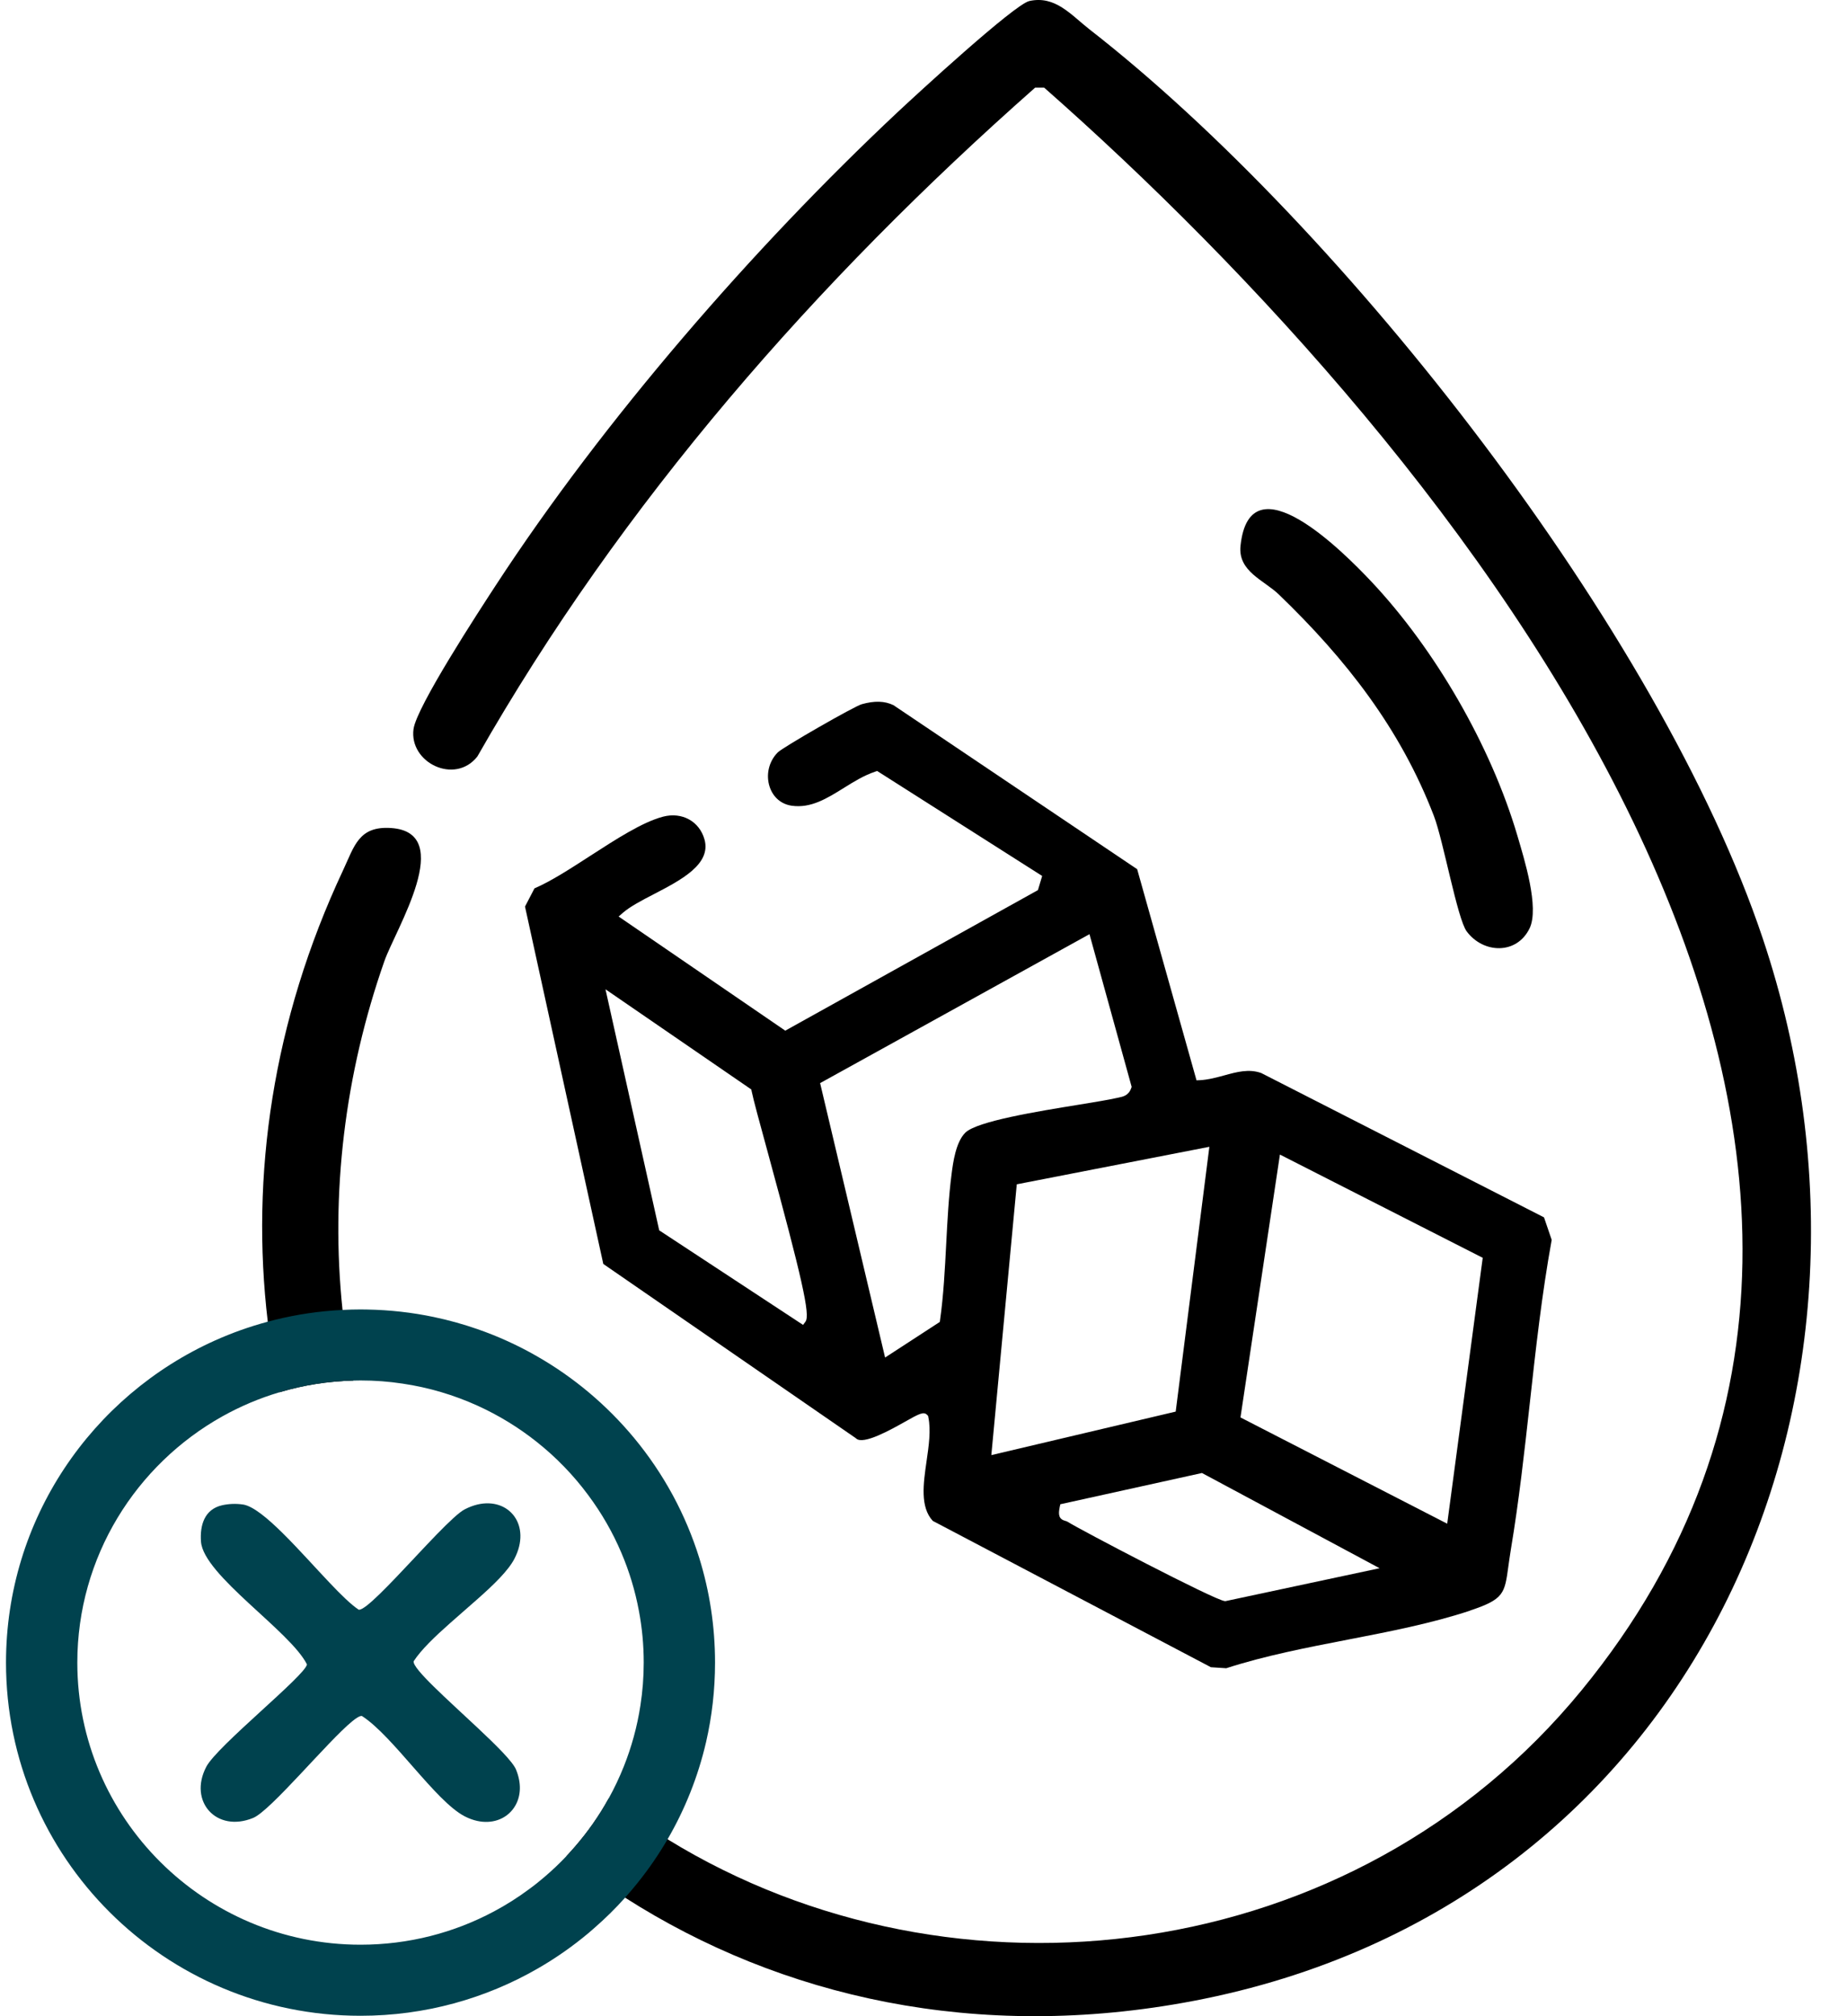
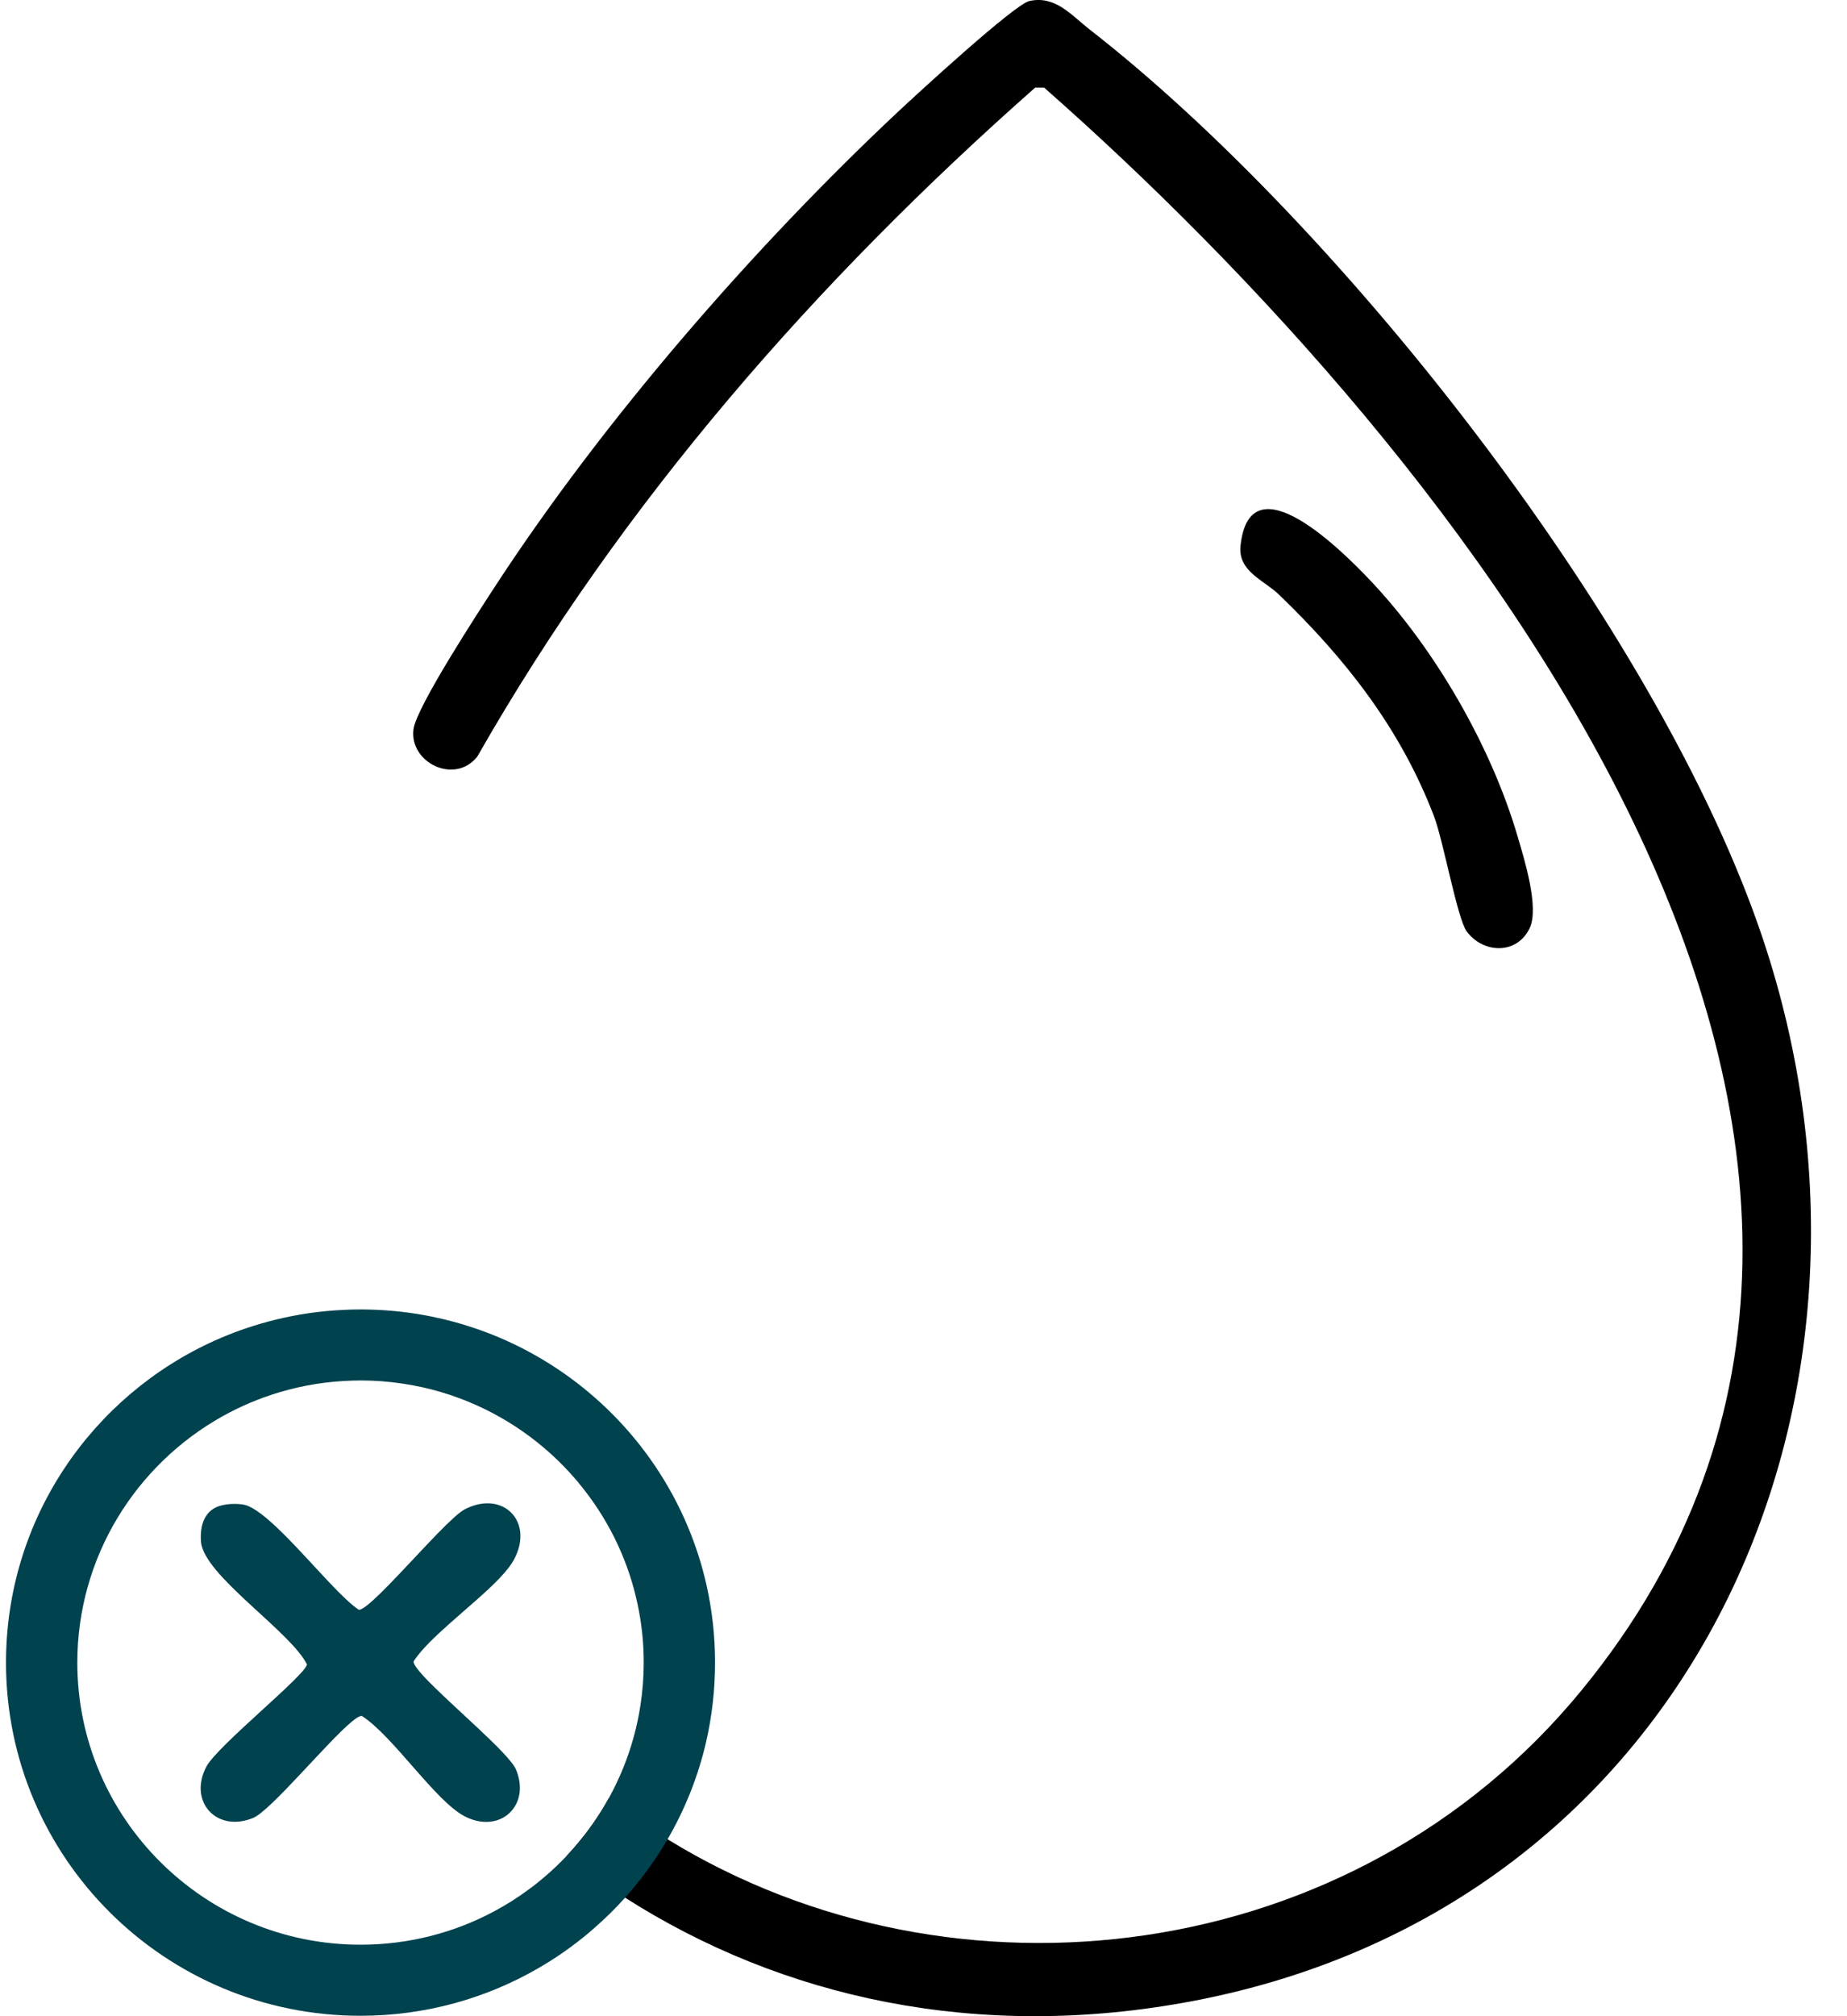
<svg xmlns="http://www.w3.org/2000/svg" width="44" height="48" viewBox="0 0 44 48" fill="none">
  <g clip-path="url(#clip0_1772_22616)">
-     <path d="M8.16 31.186C8.219 31.75 8.305 32.312 8.418 32.868C7.813 32.883 7.229 32.977 6.673 33.142C6.667 33.144 6.661 33.145 6.654 33.147C6.538 32.594 6.446 32.033 6.379 31.466C5.967 27.997 6.49 24.302 8.173 20.718C8.444 20.141 8.545 19.66 9.32 19.713C10.873 19.821 9.426 22.118 9.158 22.879C8.213 25.569 7.869 28.415 8.16 31.186Z" fill="black" />
    <path d="M28.431 47.636C23.285 48.617 18.609 47.552 14.891 45.178C14.409 44.87 13.942 44.54 13.493 44.19C13.559 44.12 13.624 44.048 13.687 43.975C13.997 43.62 14.27 43.233 14.498 42.819C14.951 43.168 15.42 43.492 15.903 43.788C22.719 47.978 32.249 46.862 37.681 40.236C48.232 27.362 34.67 10.709 24.874 2.086H24.66C19.456 6.676 14.816 11.968 11.372 18.01C10.836 18.692 9.742 18.155 9.851 17.357C9.926 16.82 11.413 14.544 11.806 13.942C14.376 10.005 17.942 5.899 21.374 2.679C21.819 2.262 24.165 0.103 24.522 0.024C25.141 -0.112 25.513 0.355 25.953 0.698C32.028 5.427 39.55 15.049 41.993 22.341C45.681 33.346 40.316 45.371 28.431 47.636Z" fill="black" />
-     <path d="M35.027 38.34C35.826 38.074 35.845 37.938 35.933 37.289C35.95 37.171 35.968 37.037 35.993 36.884C36.185 35.738 36.316 34.555 36.443 33.41C36.584 32.129 36.731 30.804 36.965 29.518L36.782 28.982L30.046 25.546C29.753 25.441 29.467 25.519 29.165 25.602C28.979 25.652 28.788 25.705 28.588 25.716L28.504 25.72L27.09 20.693L21.284 16.788C21.075 16.687 20.835 16.68 20.53 16.765C20.353 16.813 18.651 17.789 18.529 17.912C18.315 18.125 18.24 18.448 18.336 18.735C18.42 18.983 18.611 19.146 18.861 19.182C19.317 19.247 19.697 19.01 20.1 18.76C20.337 18.612 20.582 18.46 20.848 18.371L20.896 18.355L24.827 20.854L24.726 21.191L18.707 24.537L14.737 21.82L14.84 21.73C15.016 21.578 15.289 21.436 15.577 21.287C16.219 20.954 16.948 20.576 16.783 19.986C16.662 19.552 16.246 19.324 15.794 19.443C15.304 19.572 14.676 19.978 14.068 20.371C13.587 20.682 13.132 20.977 12.732 21.15L12.507 21.583L14.372 30.091L20.389 34.24L20.395 34.246C20.565 34.407 21.235 34.03 21.556 33.849C21.893 33.659 22.007 33.596 22.09 33.688L22.11 33.709L22.115 33.737C22.18 34.049 22.126 34.424 22.073 34.786C21.996 35.322 21.915 35.876 22.221 36.208L28.847 39.692L29.212 39.716C30.128 39.419 31.133 39.224 32.104 39.036C33.091 38.845 34.112 38.647 35.026 38.343L35.027 38.34ZM30.491 27.487L35.322 29.945L34.476 36.275L29.551 33.745L30.491 27.487V27.487ZM19.191 31.461L19.131 31.542L15.704 29.291L14.424 23.552L17.898 25.937L17.906 25.978C17.945 26.173 18.106 26.763 18.293 27.445C19.111 30.445 19.304 31.307 19.19 31.461L19.191 31.461ZM22.67 27.943C22.6 28.48 22.57 29.054 22.541 29.61C22.51 30.212 22.478 30.835 22.395 31.423L22.389 31.471L21.085 32.319L19.537 25.786L25.954 22.24L26.959 25.876L26.947 25.908C26.886 26.081 26.755 26.108 26.649 26.13C26.635 26.133 26.621 26.136 26.607 26.139C26.405 26.185 26.071 26.239 25.685 26.302C24.724 26.458 23.272 26.693 22.996 26.966C22.768 27.192 22.704 27.681 22.67 27.943ZM24.222 28.195L28.81 27.302L28.008 33.606L23.616 34.642L24.222 28.195ZM29.192 38.118L29.175 38.117C28.927 38.092 25.711 36.408 25.431 36.228C25.416 36.218 25.4 36.214 25.38 36.209C25.219 36.166 25.209 36.056 25.245 35.879L25.26 35.812L28.634 35.068L32.865 37.335L29.191 38.119L29.192 38.118Z" fill="black" />
    <path d="M29.552 12.994C29.775 10.887 32.029 13.169 32.655 13.831C34.186 15.451 35.516 17.757 36.146 19.889C36.307 20.438 36.678 21.609 36.437 22.104C36.13 22.732 35.336 22.704 34.941 22.175C34.718 21.878 34.384 20.014 34.161 19.431C33.361 17.345 32.06 15.688 30.464 14.152C30.111 13.812 29.488 13.605 29.552 12.994V12.994Z" fill="black" />
    <path d="M16.659 37.094C16.497 36.574 16.286 36.075 16.031 35.603C15.767 35.116 15.457 34.657 15.105 34.233C14.457 33.452 13.67 32.789 12.782 32.283C12.337 32.028 11.865 31.813 11.372 31.642C11.035 31.525 10.688 31.428 10.333 31.354C9.819 31.246 9.288 31.186 8.744 31.176C8.693 31.175 8.641 31.174 8.59 31.174C8.445 31.174 8.302 31.178 8.16 31.186C7.608 31.212 7.071 31.293 6.552 31.421C6.494 31.435 6.436 31.45 6.379 31.466C5.946 31.582 5.526 31.732 5.124 31.912C2.187 33.229 0.143 36.167 0.143 39.582C0.143 44.225 3.924 47.99 8.589 47.99C10.125 47.99 11.566 47.581 12.807 46.867C13.239 46.619 13.646 46.334 14.025 46.016C14.071 45.978 14.116 45.939 14.161 45.898C14.419 45.673 14.664 45.433 14.891 45.178C14.996 45.061 15.097 44.941 15.195 44.819C15.456 44.494 15.693 44.149 15.903 43.788C16.317 43.076 16.629 42.299 16.82 41.475C16.96 40.867 17.034 40.233 17.034 39.582C17.034 38.716 16.903 37.881 16.659 37.094ZM13.687 43.975C13.624 44.048 13.559 44.12 13.493 44.19C13.328 44.364 13.155 44.528 12.972 44.684C12.853 44.786 12.731 44.884 12.604 44.976C12.339 45.173 12.06 45.35 11.767 45.506C10.819 46.012 9.737 46.298 8.589 46.298C4.868 46.298 1.842 43.286 1.842 39.582C1.842 37.066 3.239 34.868 5.302 33.717C5.726 33.481 6.179 33.288 6.654 33.147C6.66 33.145 6.667 33.143 6.673 33.141C7.228 32.977 7.812 32.883 8.417 32.868C8.474 32.866 8.532 32.865 8.589 32.865C8.929 32.865 9.264 32.89 9.591 32.94C10.216 33.032 10.813 33.211 11.371 33.463C11.878 33.693 12.351 33.982 12.782 34.324C13.247 34.692 13.662 35.12 14.014 35.596C14.329 36.019 14.595 36.479 14.803 36.969C14.99 37.408 15.131 37.87 15.22 38.35C15.296 38.75 15.335 39.161 15.335 39.582C15.335 39.929 15.308 40.27 15.256 40.604C15.179 41.108 15.044 41.595 14.86 42.056C14.755 42.319 14.634 42.574 14.498 42.819C14.269 43.233 13.996 43.62 13.687 43.975H13.687Z" fill="#00424E" />
    <path d="M12.293 42.129C12.427 42.454 12.406 42.752 12.283 42.974C12.261 43.014 12.236 43.052 12.208 43.086C12.025 43.313 11.717 43.427 11.369 43.351C11.272 43.33 11.172 43.294 11.071 43.242C10.375 42.884 9.365 41.33 8.622 40.853C8.577 40.845 8.497 40.892 8.391 40.979C7.808 41.455 6.446 43.111 6.03 43.28C5.159 43.637 4.484 42.89 4.913 42.064C5.17 41.568 7.265 39.897 7.313 39.626C6.923 38.839 4.846 37.5 4.788 36.703C4.759 36.31 4.872 35.931 5.291 35.836C5.453 35.8 5.622 35.794 5.786 35.818C5.789 35.818 5.792 35.818 5.795 35.819C6.269 35.9 7.151 36.943 7.85 37.679C8.12 37.964 8.364 38.203 8.545 38.322C8.547 38.323 8.548 38.323 8.55 38.323C8.704 38.334 9.282 37.718 9.858 37.106C9.874 37.088 9.891 37.07 9.908 37.052C10.079 36.87 10.249 36.69 10.406 36.528C10.693 36.234 10.938 36.001 11.071 35.933C11.173 35.88 11.274 35.843 11.371 35.819C12.129 35.639 12.668 36.316 12.254 37.111C12.107 37.394 11.762 37.728 11.37 38.074C11.158 38.263 10.932 38.455 10.718 38.646C10.359 38.964 10.033 39.275 9.854 39.55C9.823 39.724 10.665 40.465 11.37 41.127C11.82 41.549 12.215 41.938 12.293 42.129Z" fill="#00424E" />
  </g>
  <defs>
    <clipPath id="clip0_1772_22616">
      <rect width="43" height="48" fill="white" transform="translate(0.143)" />
    </clipPath>
  </defs>
</svg>